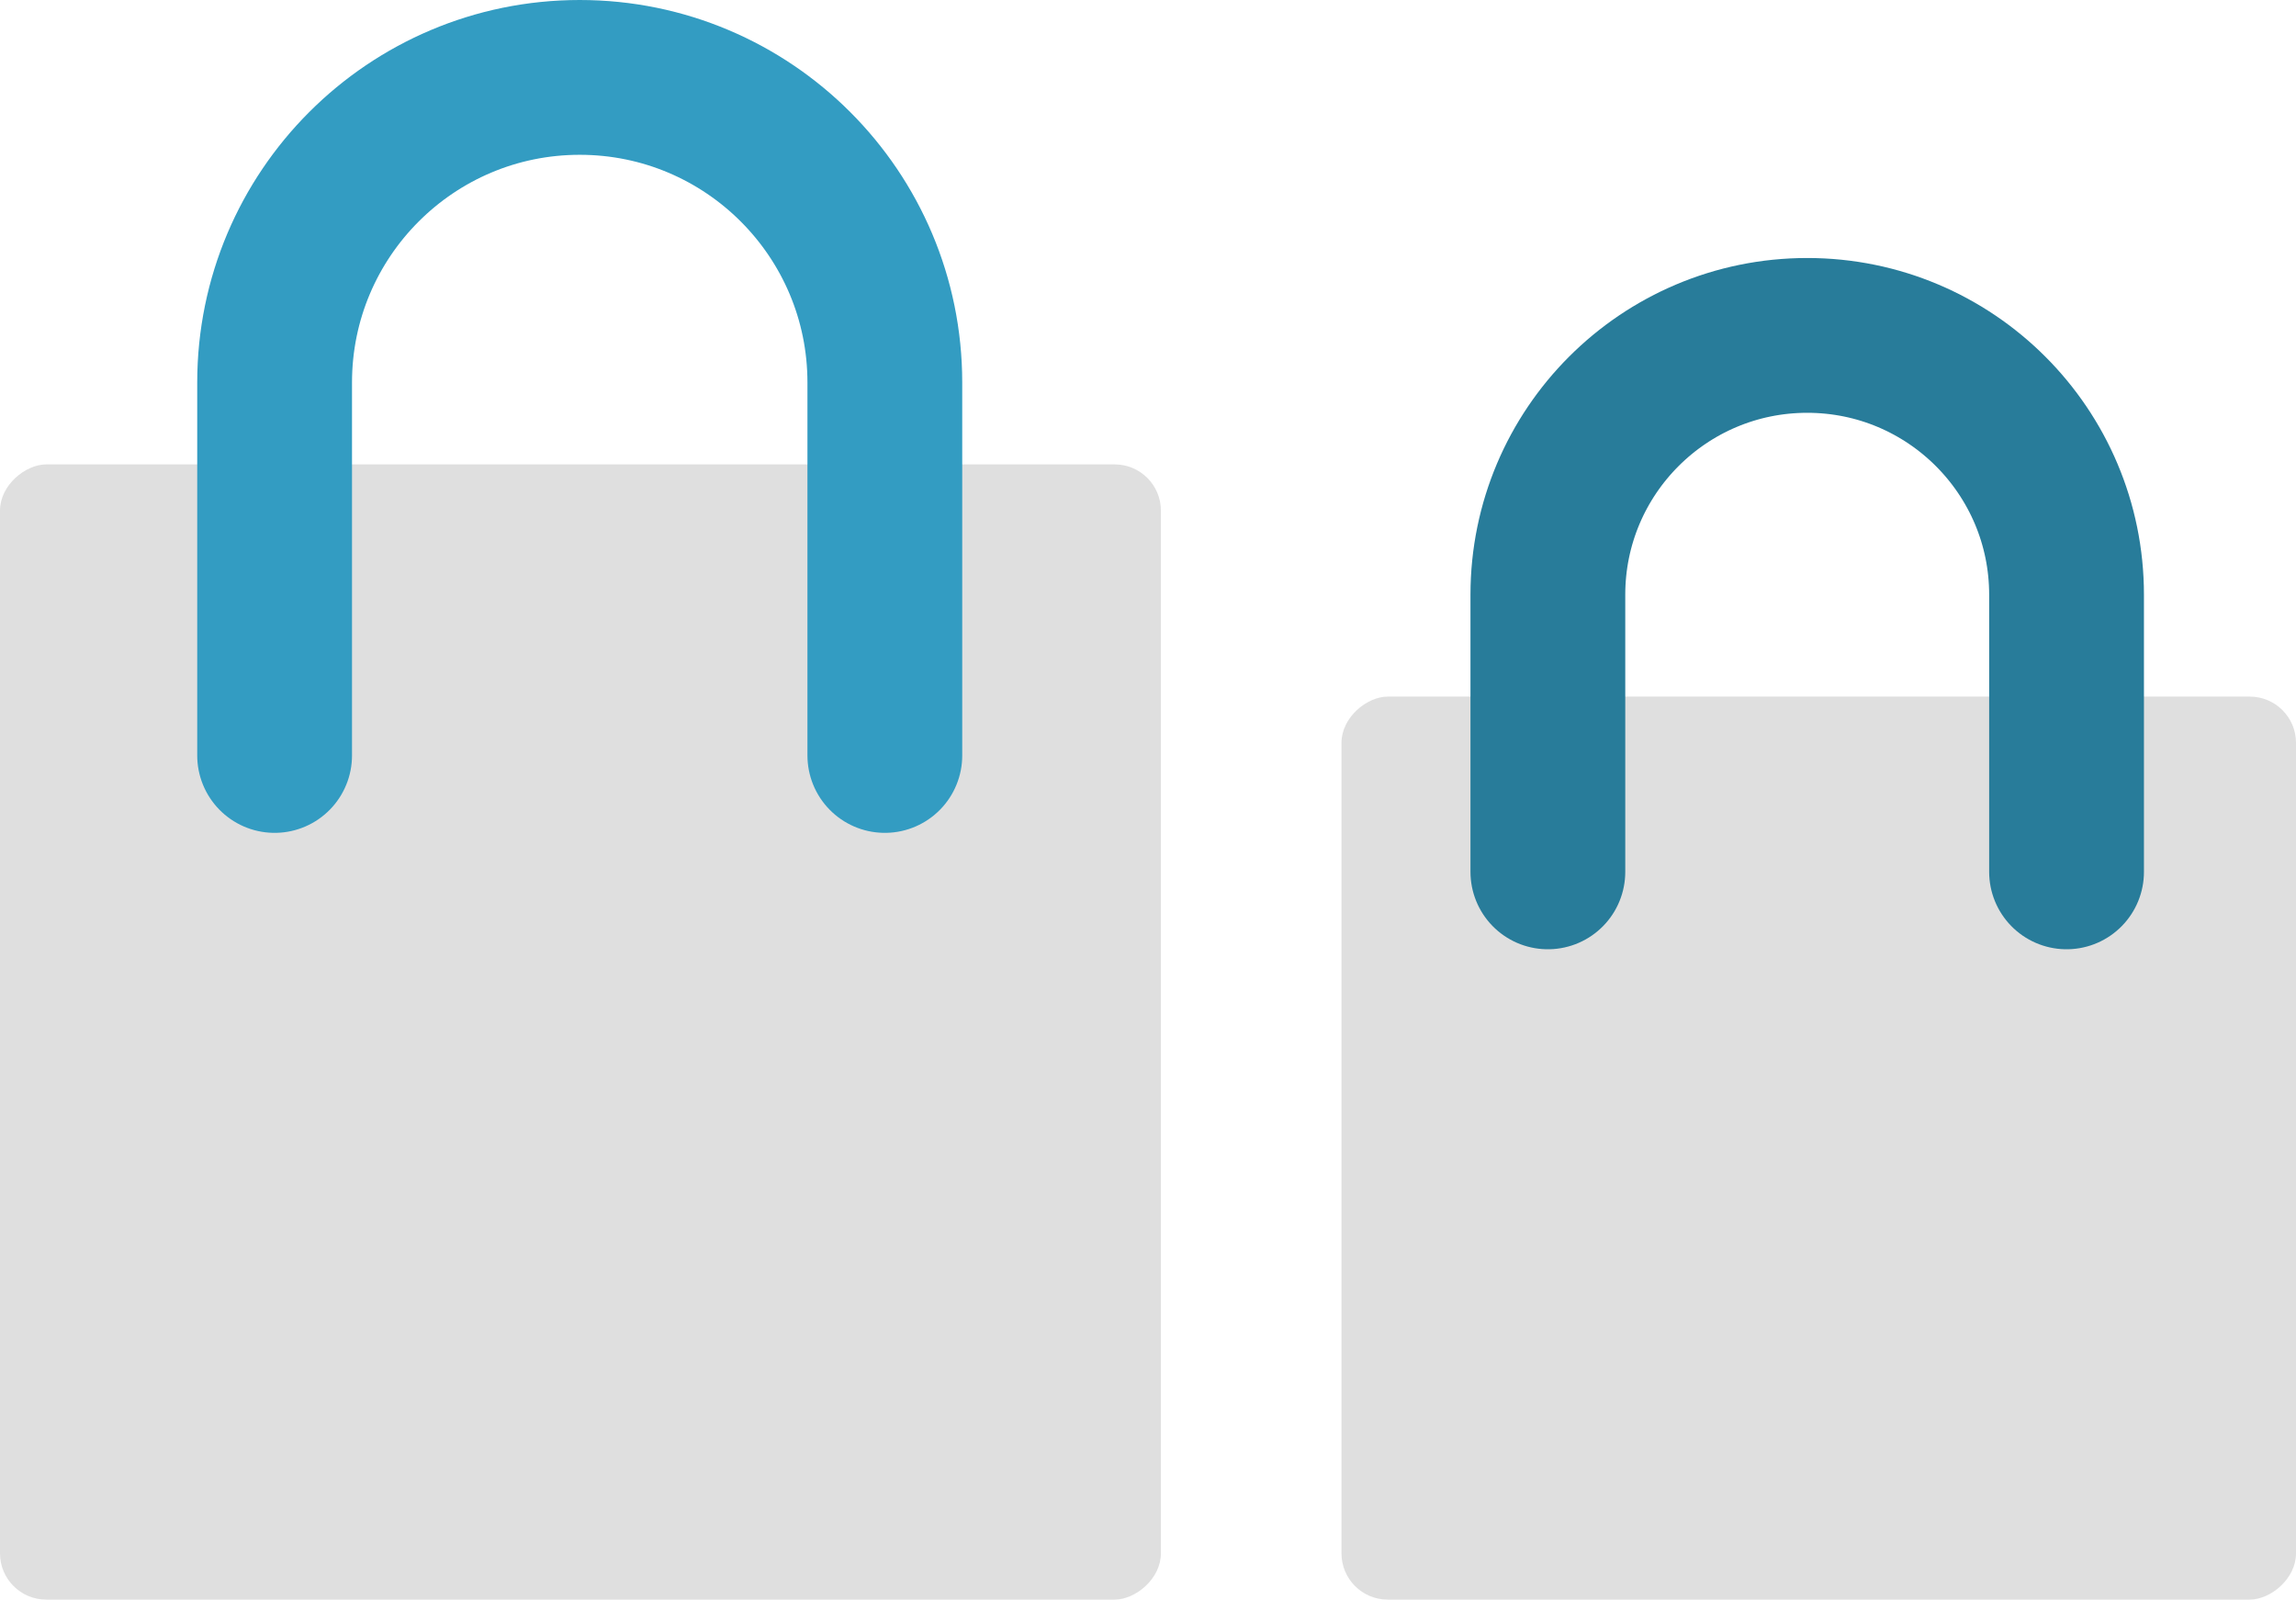
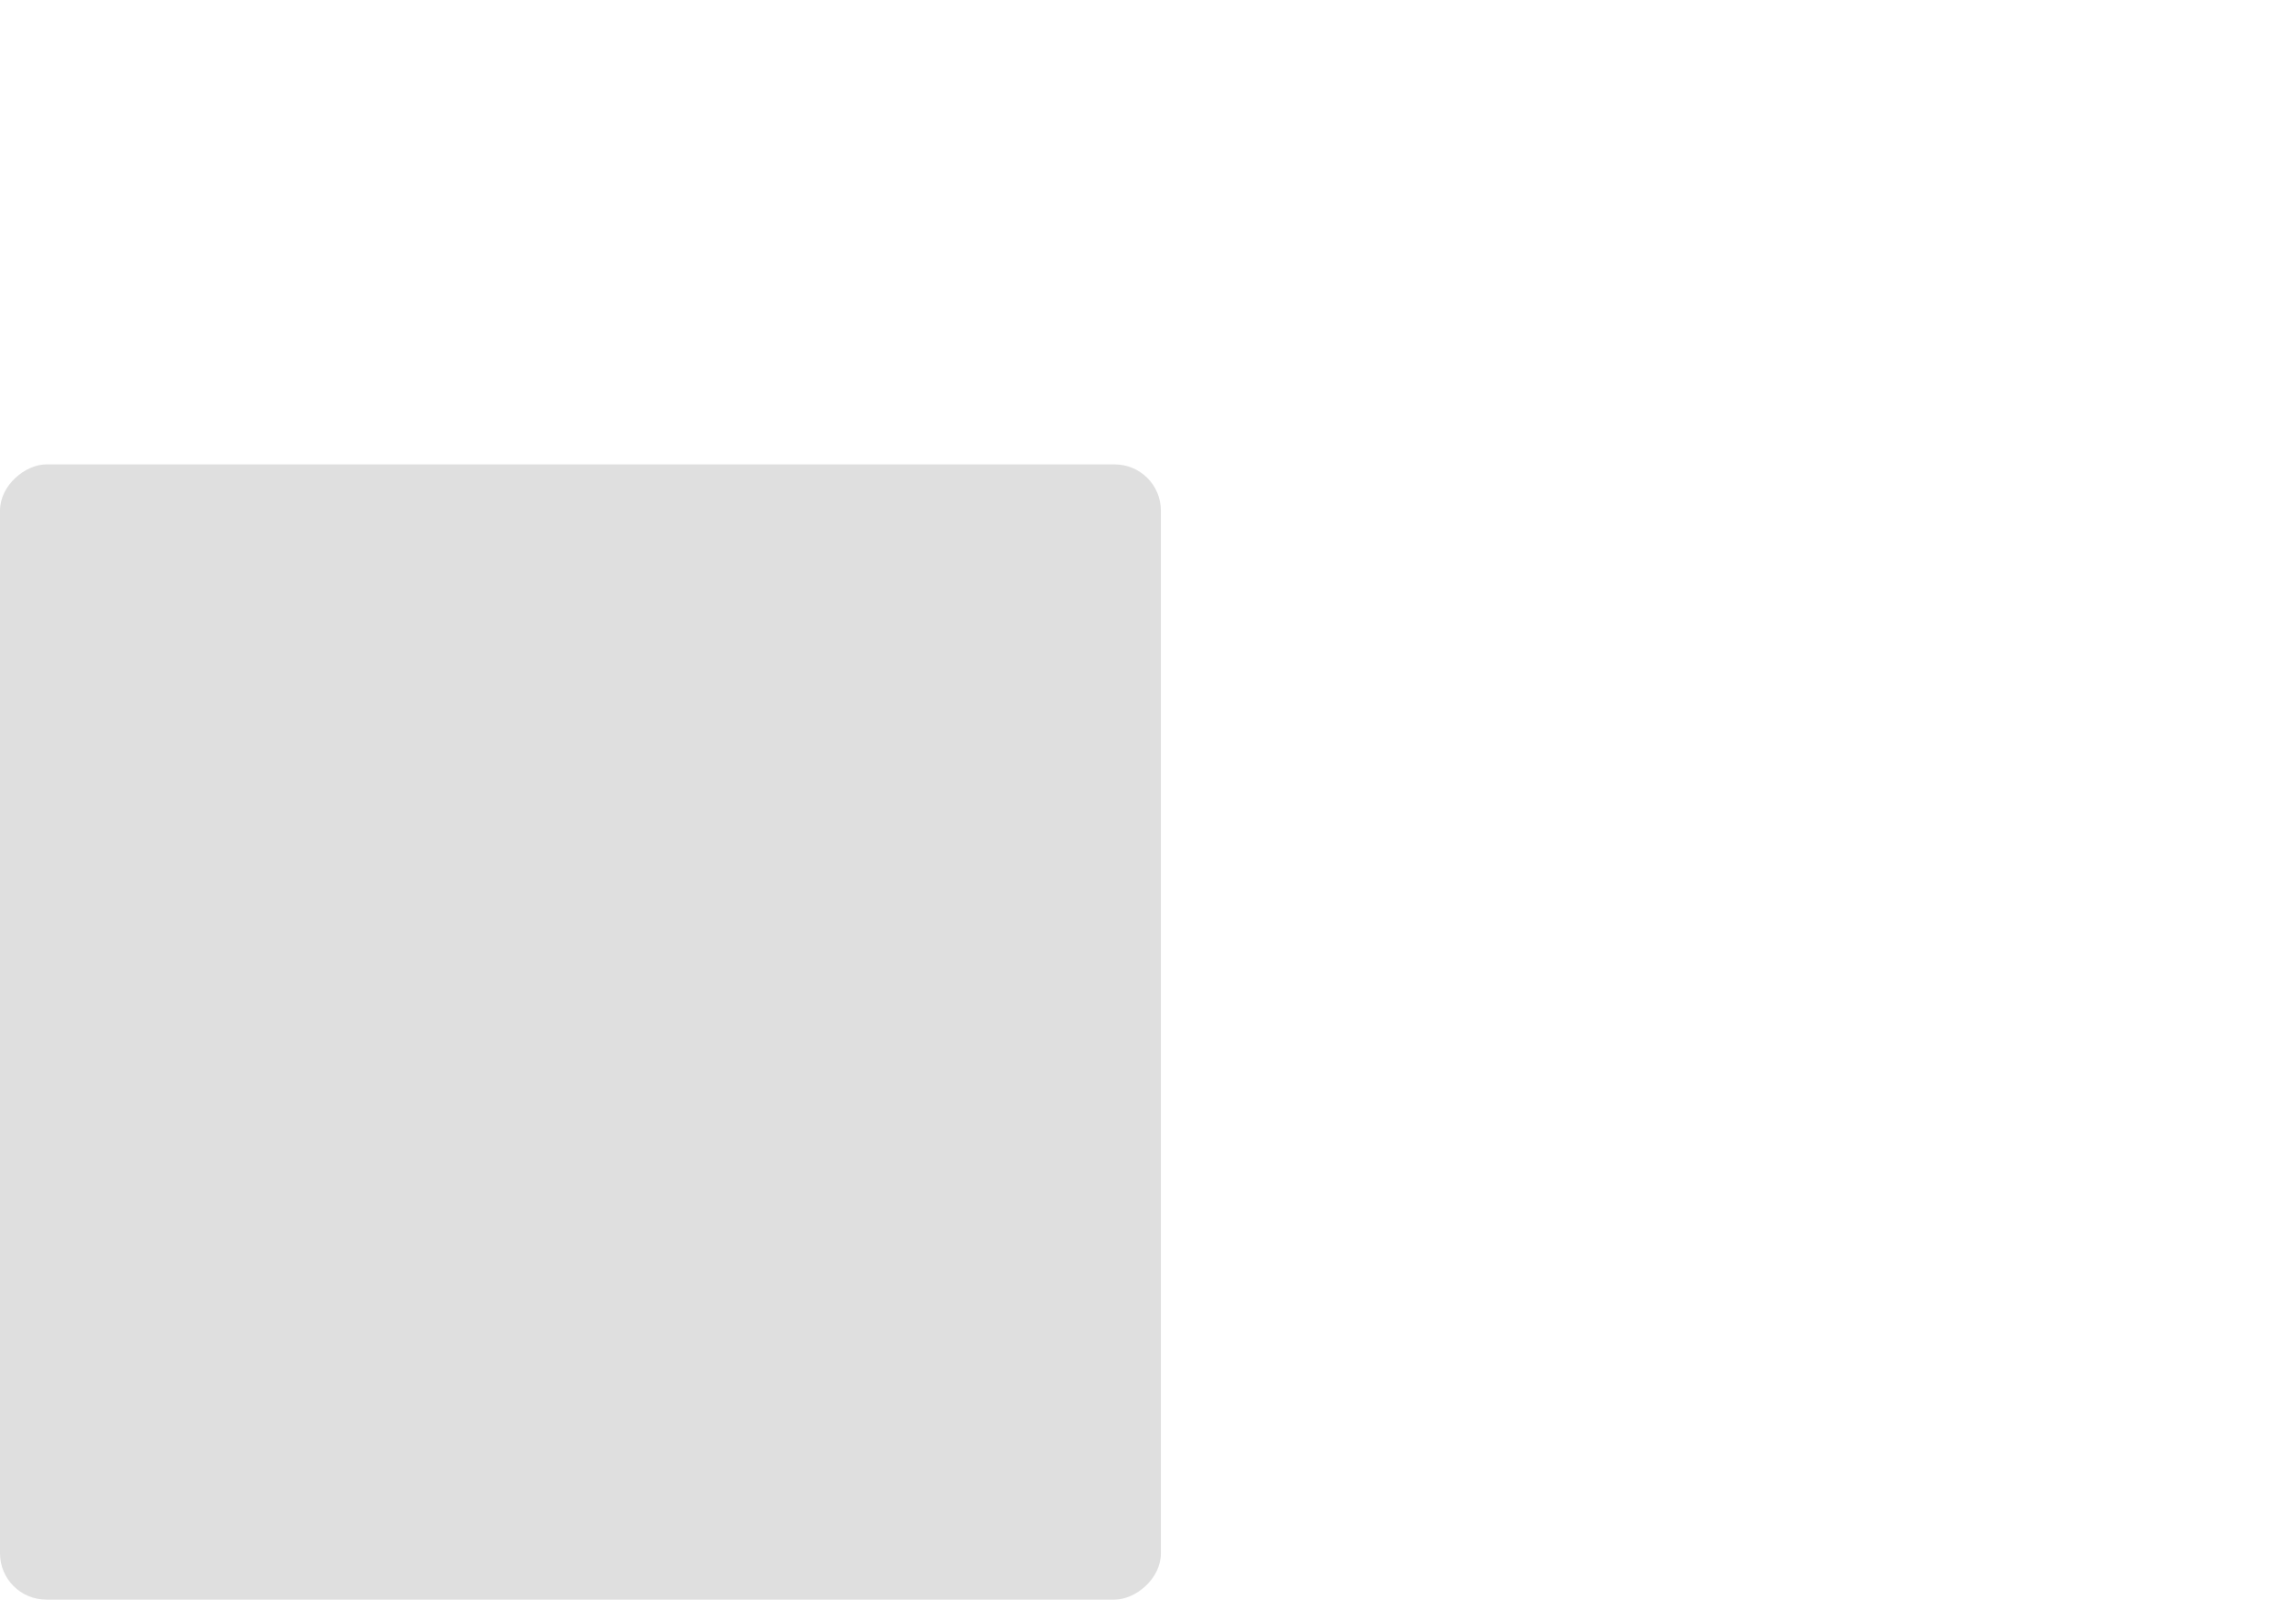
<svg xmlns="http://www.w3.org/2000/svg" fill="none" height="62" viewBox="0 0 89 62" width="89">
-   <rect fill="#dfdfdf" height="37" rx="1.792" transform="matrix(0 -1 1 0 -10 114)" width="35" x="52" y="62" />
  <rect fill="#dfdfdf" height="45" rx="1.792" transform="matrix(0 -1 1 0 -62 62)" width="44" y="62" />
  <g stroke-linecap="round" stroke-width="6">
-     <path d="m10.645 29.281v-14.454c0-6.532 5.295-11.827 11.827-11.827 6.532 0 11.827 5.295 11.827 11.827v14.454" stroke="#339cc2" />
-     <path d="m60 33.793v-10.74c0-5.552 4.501-10.053 10.053-10.053 5.552 0 10.053 4.501 10.053 10.053v10.74" stroke="#287c9a" />
-   </g>
+     </g>
</svg>